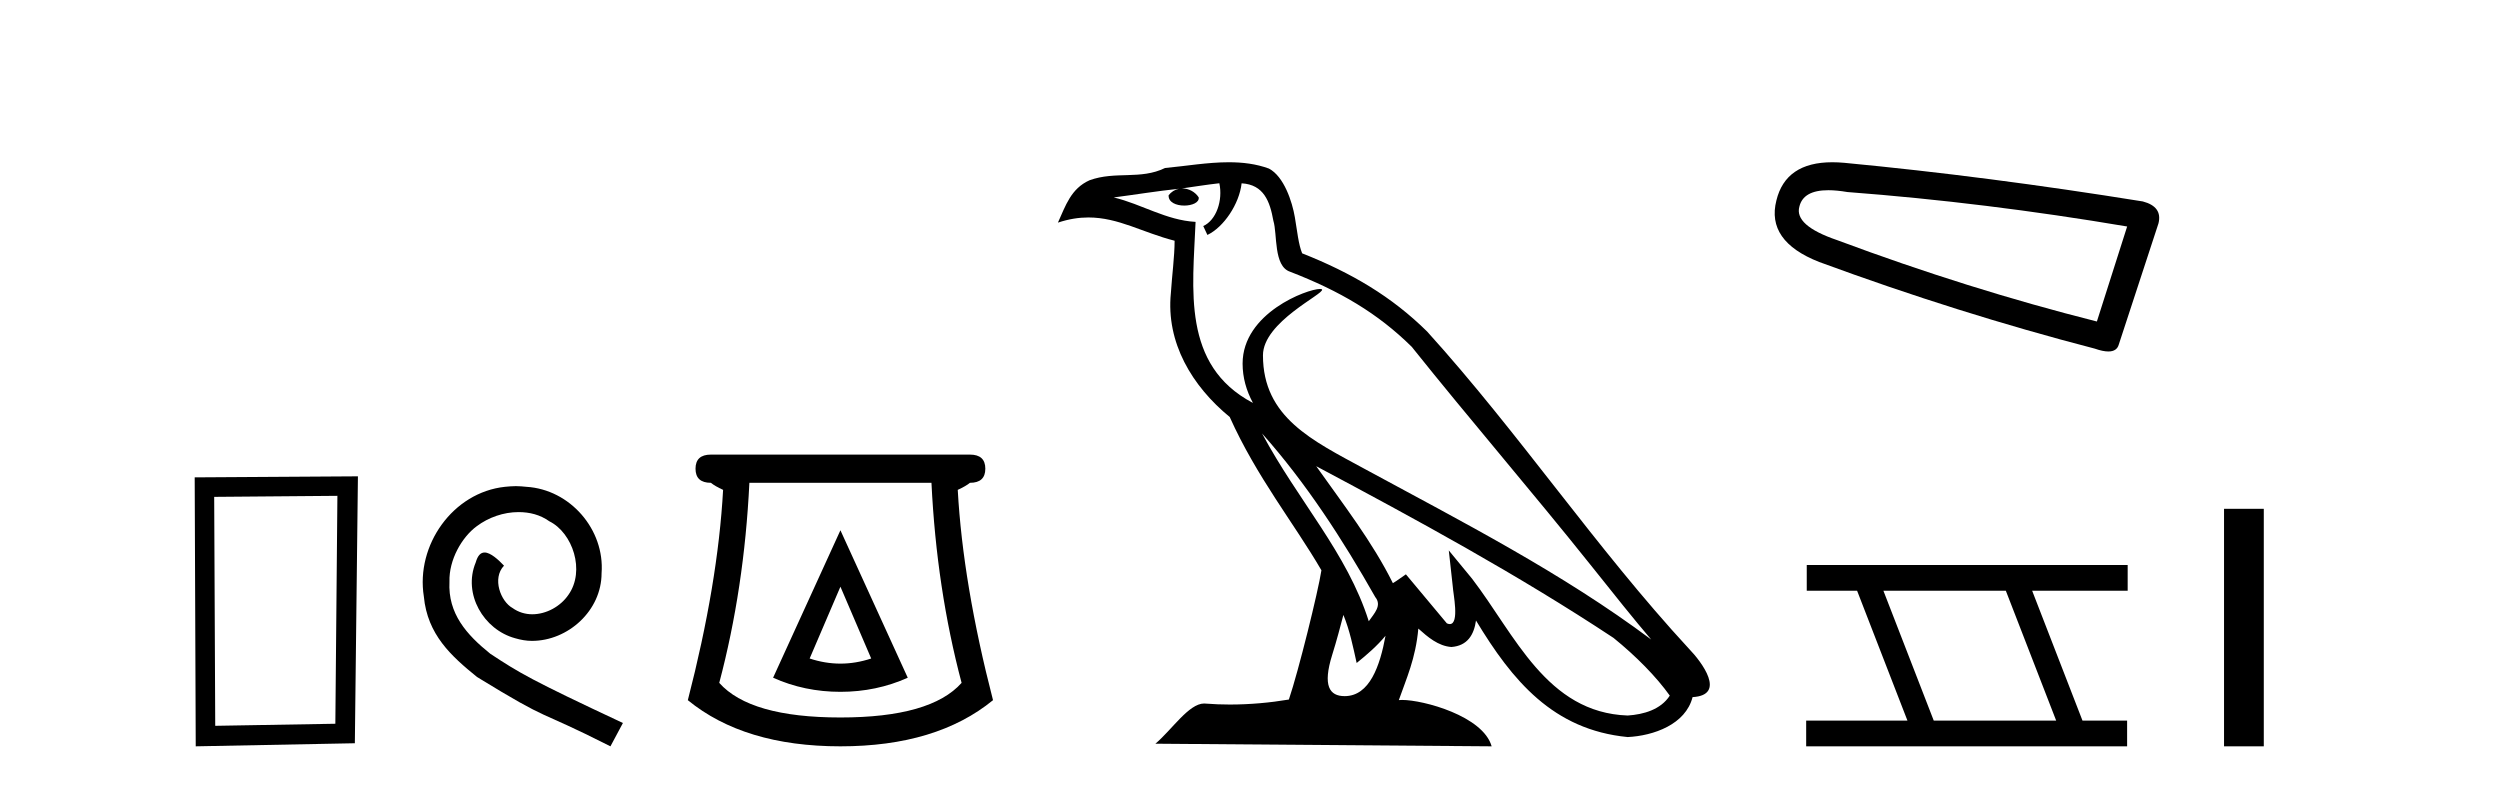
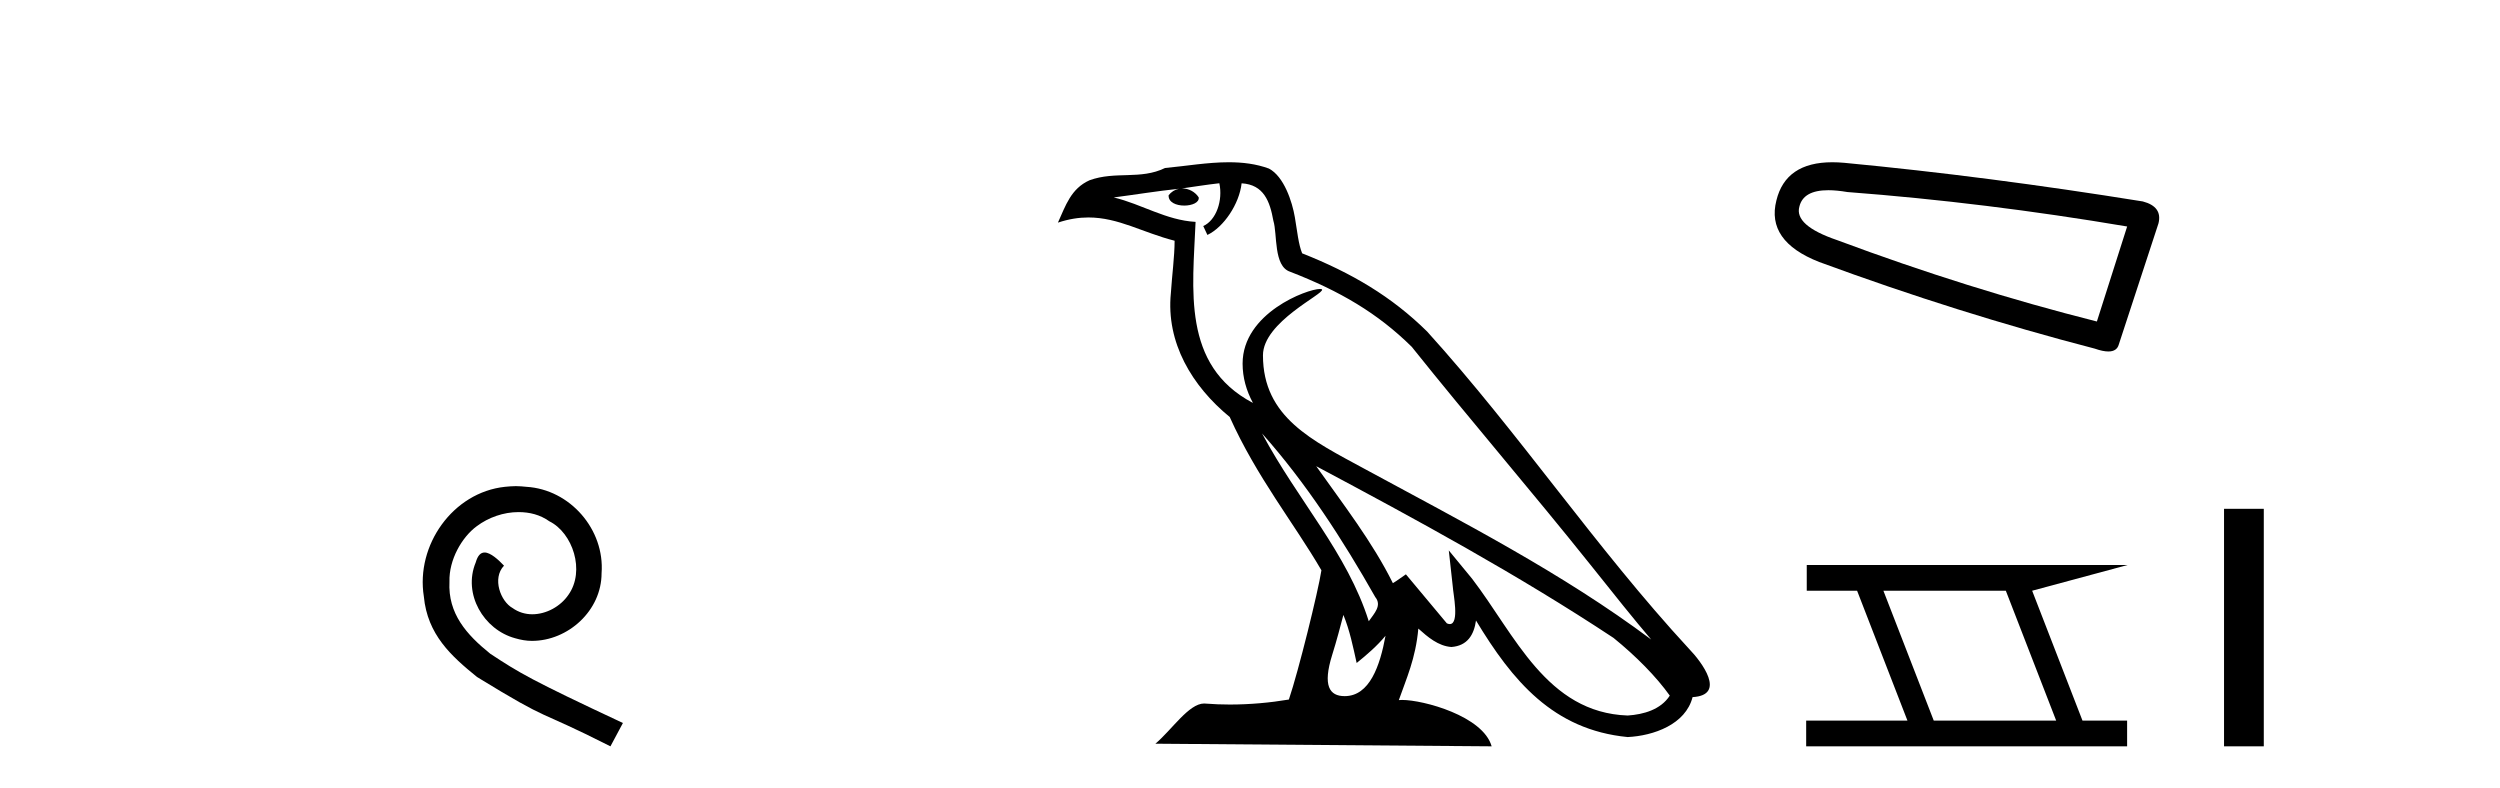
<svg xmlns="http://www.w3.org/2000/svg" width="130.0" height="41.0">
-   <path d="M 17.545 25.783 L 17.438 37.635 L 11.192 37.742 L 11.138 25.837 L 17.545 25.783 ZM 18.612 24.769 L 10.124 24.823 L 10.178 38.809 L 18.452 38.649 L 18.612 24.769 Z" style="fill:#000000;stroke:none" />
  <path d="M 26.823 25.279 C 26.635 25.279 26.447 25.297 26.259 25.314 C 23.543 25.604 21.613 28.354 22.04 31.019 C 22.228 33.001 23.458 34.111 24.807 35.205 C 28.822 37.665 27.694 36.759 31.743 38.809 L 32.392 37.596 C 27.575 35.341 26.994 34.983 25.491 33.992 C 24.261 33.001 23.287 31.908 23.372 30.251 C 23.338 29.106 24.022 27.927 24.79 27.364 C 25.405 26.902 26.191 26.629 26.96 26.629 C 27.541 26.629 28.087 26.766 28.566 27.107 C 29.779 27.705 30.445 29.687 29.556 30.934 C 29.147 31.532 28.412 31.942 27.677 31.942 C 27.319 31.942 26.96 31.839 26.652 31.617 C 26.037 31.276 25.576 30.08 26.208 29.414 C 25.918 29.106 25.508 28.73 25.2 28.73 C 24.995 28.73 24.842 28.884 24.739 29.243 C 24.056 30.883 25.149 32.745 26.789 33.189 C 27.079 33.274 27.37 33.326 27.66 33.326 C 29.539 33.326 31.282 31.754 31.282 29.807 C 31.453 27.534 29.642 25.45 27.37 25.314 C 27.199 25.297 27.011 25.279 26.823 25.279 Z" style="fill:#000000;stroke:none" />
-   <path d="M 43.702 30.508 L 45.302 34.242 Q 44.502 34.508 43.702 34.508 Q 42.902 34.508 42.102 34.242 L 43.702 30.508 ZM 43.702 27.574 L 40.201 35.242 Q 41.835 35.975 43.702 35.975 Q 45.569 35.975 47.203 35.242 L 43.702 27.574 ZM 48.436 25.106 Q 48.703 30.608 50.003 35.509 Q 48.403 37.309 43.702 37.309 Q 39.001 37.309 37.401 35.509 Q 38.701 30.608 38.968 25.106 ZM 36.967 23.639 Q 36.167 23.639 36.167 24.373 Q 36.167 25.106 36.967 25.106 Q 37.167 25.273 37.601 25.473 Q 37.334 30.341 35.767 36.409 Q 38.701 38.809 43.702 38.809 Q 48.703 38.809 51.637 36.409 Q 50.07 30.341 49.803 25.473 Q 50.237 25.273 50.437 25.106 Q 51.237 25.106 51.237 24.373 Q 51.237 23.639 50.437 23.639 Z" style="fill:#000000;stroke:none" />
  <path d="M 65.627 22.54 L 65.627 22.54 C 67.921 25.118 69.821 28.06 71.514 31.048 C 71.869 31.486 71.469 31.888 71.176 32.305 C 70.06 28.763 67.493 26.03 65.627 22.54 ZM 63.406 9.529 C 63.598 10.422 63.246 11.451 62.569 11.755 L 62.785 12.217 C 63.631 11.815 64.443 10.612 64.564 9.532 C 65.718 9.601 66.034 10.47 66.215 11.479 C 66.431 12.168 66.212 13.841 67.085 14.13 C 69.666 15.129 71.638 16.285 73.408 18.031 C 76.463 21.852 79.656 25.552 82.71 29.376 C 83.897 30.865 84.983 32.228 85.864 33.257 C 81.225 29.789 76.041 27.136 70.956 24.38 C 68.253 22.911 65.674 21.71 65.674 18.477 C 65.674 16.738 68.878 15.281 68.746 15.055 C 68.735 15.035 68.698 15.026 68.639 15.026 C 67.981 15.026 64.615 16.274 64.615 18.907 C 64.615 19.637 64.81 20.313 65.149 20.944 C 65.144 20.944 65.139 20.943 65.134 20.943 C 61.441 18.986 62.027 15.028 62.17 11.538 C 60.636 11.453 59.372 10.616 57.914 10.267 C 59.045 10.121 60.172 9.933 61.305 9.816 L 61.305 9.816 C 61.092 9.858 60.898 9.982 60.768 10.154 C 60.75 10.526 61.17 10.69 61.581 10.69 C 61.981 10.69 62.371 10.534 62.333 10.264 C 62.152 9.982 61.822 9.799 61.485 9.799 C 61.475 9.799 61.465 9.799 61.456 9.799 C 62.019 9.719 62.77 9.599 63.406 9.529 ZM 69.857 31.976 C 70.187 32.78 70.359 33.632 70.546 34.476 C 71.084 34.04 71.606 33.593 72.047 33.06 L 72.047 33.06 C 71.76 34.623 71.223 36.199 69.922 36.199 C 69.134 36.199 68.769 35.667 69.274 34.054 C 69.512 33.293 69.702 32.566 69.857 31.976 ZM 68.443 24.242 L 68.443 24.242 C 73.709 27.047 78.923 29.879 83.903 33.171 C 85.076 34.122 86.121 35.181 86.829 36.172 C 86.359 36.901 85.466 37.152 84.64 37.207 C 80.424 37.06 78.774 32.996 76.548 30.093 L 75.337 28.622 L 75.545 30.507 C 75.56 30.846 75.907 32.452 75.389 32.452 C 75.345 32.452 75.295 32.44 75.237 32.415 L 73.107 29.865 C 72.879 30.015 72.665 30.186 72.43 30.325 C 71.373 28.187 69.826 26.196 68.443 24.242 ZM 63.898 8.437 C 62.791 8.437 61.658 8.636 60.582 8.736 C 59.3 9.361 58.002 8.884 56.657 9.373 C 55.686 9.809 55.414 10.693 55.012 11.576 C 55.584 11.386 56.105 11.308 56.596 11.308 C 58.163 11.308 59.424 12.097 61.08 12.518 C 61.077 13.349 60.947 14.292 60.885 15.242 C 60.628 17.816 61.985 20.076 63.946 21.685 C 65.351 24.814 67.295 27.214 68.714 29.655 C 68.545 30.752 67.525 34.89 67.021 36.376 C 66.036 36.542 64.984 36.636 63.949 36.636 C 63.532 36.636 63.117 36.62 62.711 36.588 C 62.68 36.584 62.648 36.582 62.617 36.582 C 61.819 36.582 60.941 37.945 60.081 38.673 L 77.566 38.809 C 77.12 37.233 74.013 36.397 72.909 36.397 C 72.845 36.397 72.789 36.399 72.739 36.405 C 73.129 35.29 73.615 34.243 73.753 32.686 C 74.241 33.123 74.789 33.595 75.472 33.644 C 76.307 33.582 76.646 33.011 76.752 32.267 C 78.643 35.396 80.759 37.951 84.64 38.327 C 85.981 38.261 87.652 37.675 88.014 36.25 C 89.792 36.149 88.488 34.416 87.828 33.737 C 82.987 28.498 78.992 22.517 74.209 17.238 C 72.367 15.421 70.287 14.192 67.712 13.173 C 67.52 12.702 67.457 12.032 67.332 11.295 C 67.196 10.491 66.767 9.174 65.983 8.765 C 65.314 8.519 64.612 8.437 63.898 8.437 Z" style="fill:#000000;stroke:none" />
  <path d="M 95.073 9.891 Q 95.507 9.891 96.064 9.986 Q 103.229 10.529 110.612 11.778 L 109.038 16.718 Q 102.361 15.035 95.521 12.483 Q 93.295 11.723 93.567 10.746 Q 93.77 9.891 95.073 9.891 ZM 95.281 8.437 Q 92.856 8.437 92.373 10.421 Q 91.83 12.538 94.598 13.623 Q 101.818 16.283 108.929 18.129 Q 109.351 18.277 109.634 18.277 Q 110.078 18.277 110.178 17.912 L 112.241 11.615 Q 112.458 10.746 111.426 10.475 Q 103.338 9.172 95.901 8.466 Q 95.576 8.437 95.281 8.437 Z" style="fill:#000000;stroke:none" />
-   <path d="M 104.303 30.718 L 106.921 37.471 L 100.555 37.471 L 97.937 30.718 ZM 93.951 29.379 L 93.951 30.718 L 96.569 30.718 L 99.187 37.471 L 93.921 37.471 L 93.921 38.809 L 110.61 38.809 L 110.61 37.471 L 108.289 37.471 L 105.672 30.718 L 110.639 30.718 L 110.639 29.379 Z" style="fill:#000000;stroke:none" />
+   <path d="M 104.303 30.718 L 106.921 37.471 L 100.555 37.471 L 97.937 30.718 ZM 93.951 29.379 L 93.951 30.718 L 96.569 30.718 L 99.187 37.471 L 93.921 37.471 L 93.921 38.809 L 110.61 38.809 L 110.61 37.471 L 108.289 37.471 L 105.672 30.718 L 110.639 29.379 Z" style="fill:#000000;stroke:none" />
  <path d="M 115.65 26.458 L 115.65 38.809 L 117.717 38.809 L 117.717 26.458 Z" style="fill:#000000;stroke:none" />
</svg>